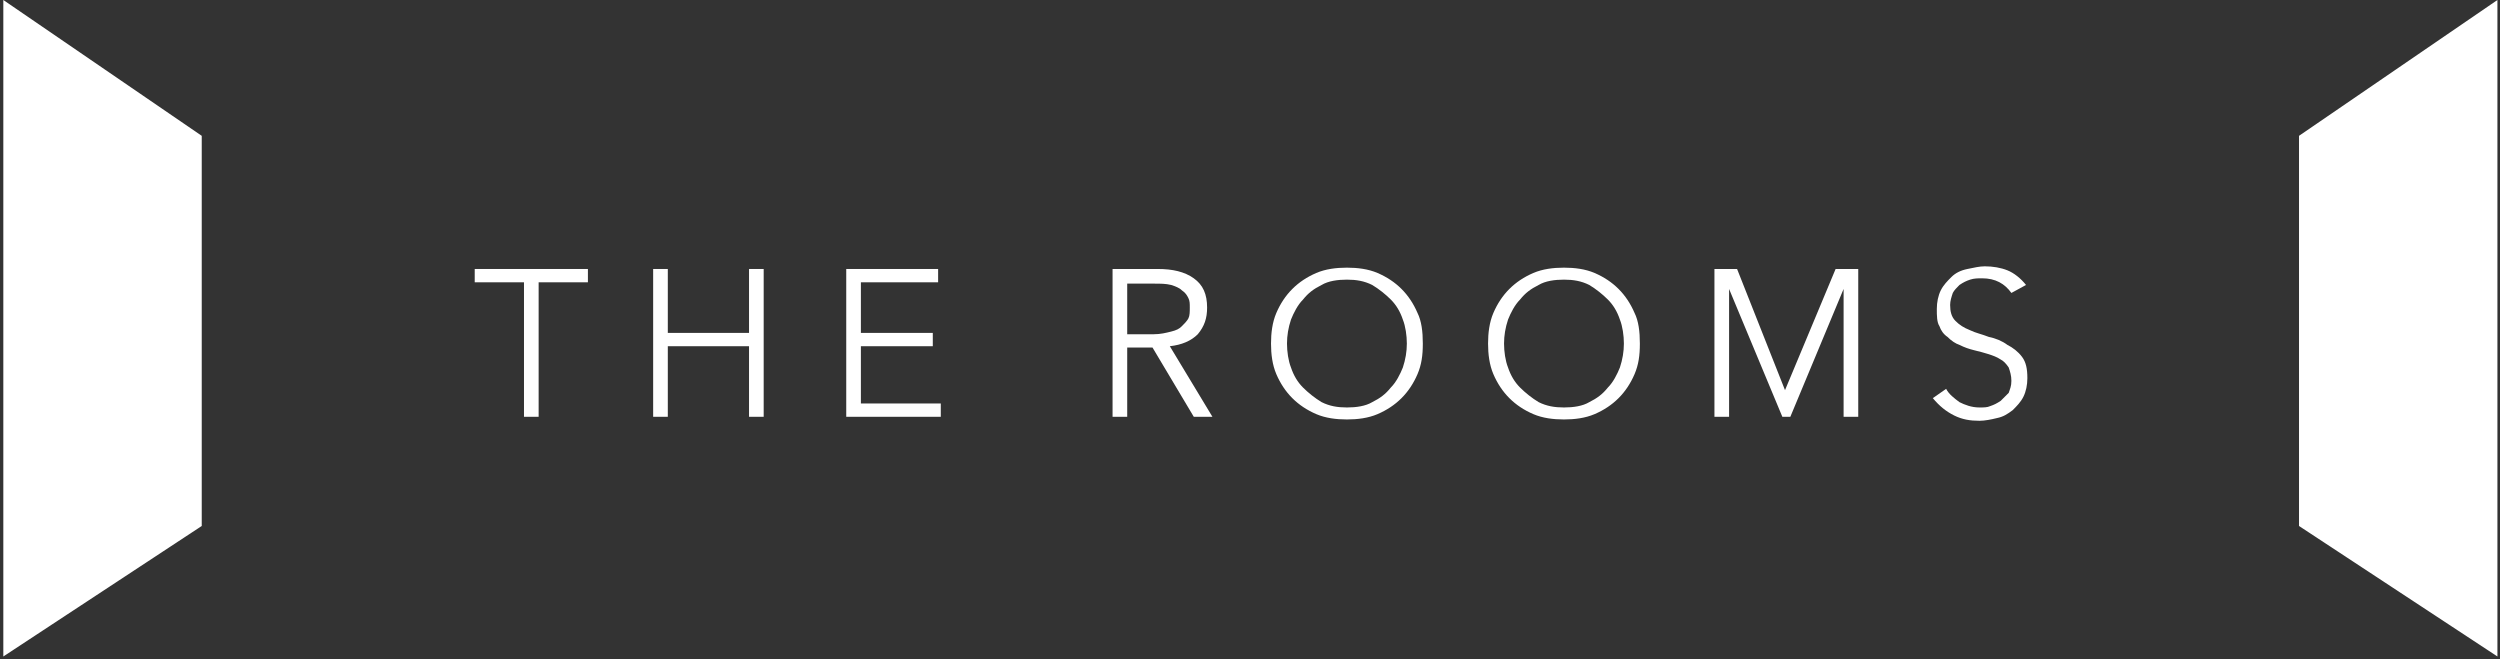
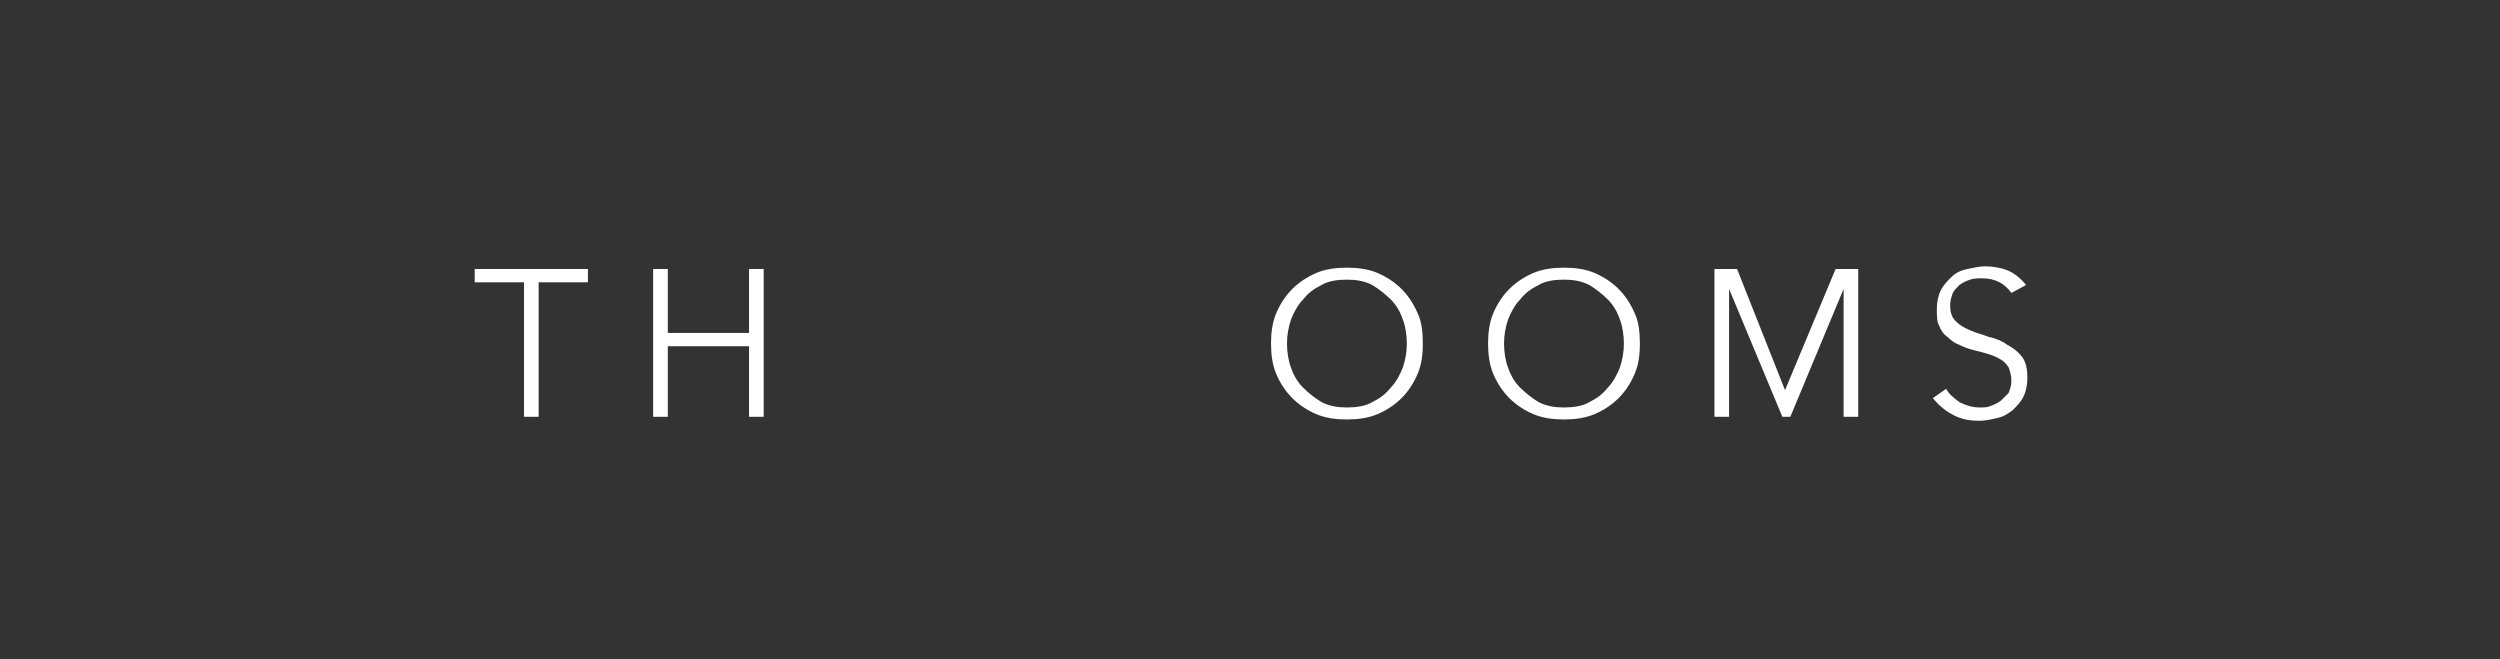
<svg xmlns="http://www.w3.org/2000/svg" width="679" height="179" viewBox="0 0 679 179" fill="none">
  <rect x="0" y="0" width="679" height="179" fill="#333333" stroke="none" />
  <path d="M146.293 113.201H142.315V76.673H128.934V73.056H159.675V76.673H146.293V113.201Z" fill="white" />
  <path d="M177.397 73.056H181.376V90.416H203.437V73.056H207.415V113.201H203.437V94.033H181.376V113.201H177.397V73.056Z" fill="white" />
-   <path d="M233.817 109.584H255.517V113.201H229.839V73.056H254.794V76.673H233.817V90.416H253.347V94.033H233.817V109.584Z" fill="white" />
-   <path d="M306.15 113.201H302.172V73.056H314.468C318.447 73.056 321.702 73.78 324.233 75.588C326.765 77.396 327.85 79.928 327.85 83.544C327.85 86.438 327.127 88.608 325.318 90.778C323.51 92.586 320.978 93.671 317.723 94.033L329.297 113.201H324.233L313.022 94.394H306.15V113.201ZM306.15 90.778H313.383C315.192 90.778 316.638 90.416 318.085 90.054C319.532 89.693 320.255 89.331 320.978 88.608C321.702 87.885 322.425 87.161 322.787 86.438C323.148 85.715 323.148 84.629 323.148 83.544C323.148 82.46 323.148 81.736 322.787 81.013C322.425 80.29 322.063 79.566 320.978 78.843C320.255 78.12 319.17 77.758 318.085 77.396C316.638 77.035 315.192 77.034 313.383 77.034H306.15V90.778Z" fill="white" />
  <path d="M386.438 93.309C386.438 96.564 386.076 99.096 384.991 101.628C383.906 104.159 382.459 106.329 380.651 108.137C378.843 109.946 376.673 111.392 374.141 112.477C371.609 113.562 368.716 113.924 365.823 113.924C362.929 113.924 360.036 113.562 357.505 112.477C354.973 111.392 352.803 109.946 350.995 108.137C349.186 106.329 347.74 104.159 346.655 101.628C345.57 99.096 345.208 96.203 345.208 93.309C345.208 90.416 345.57 87.523 346.655 84.991C347.74 82.459 349.186 80.289 350.995 78.481C352.803 76.673 354.973 75.226 357.505 74.141C360.036 73.056 362.929 72.695 365.823 72.695C368.716 72.695 371.609 73.056 374.141 74.141C376.673 75.226 378.843 76.673 380.651 78.481C382.459 80.289 383.906 82.459 384.991 84.991C386.076 87.161 386.438 90.054 386.438 93.309ZM382.098 93.309C382.098 91.139 381.736 88.608 381.013 86.799C380.289 84.629 379.204 82.821 377.758 81.374C376.311 79.928 374.503 78.481 372.694 77.396C370.524 76.311 368.354 75.95 365.823 75.95C363.291 75.95 360.76 76.311 358.951 77.396C356.781 78.481 355.335 79.566 353.888 81.374C352.441 82.821 351.356 84.991 350.633 86.799C349.91 88.969 349.548 91.139 349.548 93.309C349.548 95.479 349.91 98.011 350.633 99.819C351.356 101.989 352.441 103.798 353.888 105.244C355.335 106.691 357.143 108.137 358.951 109.222C361.121 110.307 363.291 110.669 365.823 110.669C368.354 110.669 370.886 110.307 372.694 109.222C374.864 108.137 376.311 107.052 377.758 105.244C379.204 103.798 380.289 101.628 381.013 99.819C381.736 97.649 382.098 95.479 382.098 93.309Z" fill="white" />
  <path d="M445.388 93.309C445.388 96.564 445.026 99.096 443.941 101.628C442.856 104.159 441.409 106.329 439.601 108.137C437.793 109.946 435.623 111.392 433.091 112.477C430.56 113.562 427.666 113.924 424.773 113.924C421.88 113.924 418.986 113.562 416.455 112.477C413.923 111.392 411.753 109.946 409.945 108.137C408.136 106.329 406.69 104.159 405.605 101.628C404.52 99.096 404.158 96.203 404.158 93.309C404.158 90.416 404.52 87.523 405.605 84.991C406.69 82.459 408.136 80.289 409.945 78.481C411.753 76.673 413.923 75.226 416.455 74.141C418.986 73.056 421.88 72.695 424.773 72.695C427.666 72.695 430.56 73.056 433.091 74.141C435.623 75.226 437.793 76.673 439.601 78.481C441.409 80.289 442.856 82.459 443.941 84.991C445.026 87.161 445.388 90.054 445.388 93.309ZM441.048 93.309C441.048 91.139 440.686 88.608 439.963 86.799C439.24 84.629 438.155 82.821 436.708 81.374C435.261 79.928 433.453 78.481 431.645 77.396C429.475 76.311 427.305 75.95 424.773 75.95C422.241 75.95 419.71 76.311 417.901 77.396C415.731 78.481 414.285 79.566 412.838 81.374C411.391 82.821 410.306 84.991 409.583 86.799C408.86 88.969 408.498 91.139 408.498 93.309C408.498 95.479 408.86 98.011 409.583 99.819C410.306 101.989 411.391 103.798 412.838 105.244C414.285 106.691 416.093 108.137 417.901 109.222C420.071 110.307 422.241 110.669 424.773 110.669C427.305 110.669 429.836 110.307 431.645 109.222C433.815 108.137 435.261 107.052 436.708 105.244C438.155 103.798 439.24 101.628 439.963 99.819C440.686 97.649 441.048 95.479 441.048 93.309Z" fill="white" />
  <path d="M484.809 105.968L498.552 73.056H504.7V113.201H500.722V78.481L486.255 113.201H484.085L469.619 78.481V113.201H465.641V73.056H471.789L484.809 105.968Z" fill="white" />
  <path d="M546.293 79.566C544.485 77.034 541.953 75.588 538.337 75.588C537.252 75.588 536.167 75.588 535.082 75.95C533.997 76.311 533.273 76.673 532.188 77.396C531.465 78.12 530.742 78.843 530.38 79.566C530.018 80.651 529.657 81.736 529.657 82.821C529.657 84.629 530.018 86.076 531.103 87.161C532.188 88.246 533.273 88.969 535.082 89.693C536.528 90.416 538.337 90.778 540.145 91.501C541.953 91.863 543.762 92.586 545.208 93.671C546.655 94.394 548.102 95.479 549.187 96.926C550.271 98.373 550.633 100.181 550.633 102.713C550.633 104.521 550.272 106.329 549.548 107.776C548.825 109.223 547.74 110.307 546.655 111.392C545.208 112.477 544.123 113.201 542.315 113.562C540.868 113.924 539.06 114.286 537.613 114.286C535.082 114.286 532.912 113.924 530.742 112.839C528.572 111.754 526.763 110.308 524.955 108.138L528.572 105.606C529.295 107.053 530.742 108.138 532.188 109.223C533.635 109.946 535.443 110.669 537.613 110.669C538.698 110.669 539.783 110.669 540.507 110.308C541.592 109.946 542.315 109.584 543.4 108.861C544.123 108.138 544.847 107.414 545.57 106.691C545.932 105.606 546.293 104.883 546.293 103.436C546.293 101.989 545.932 100.904 545.57 99.819C544.847 98.734 544.123 98.011 543.4 97.649C542.315 96.926 541.23 96.564 540.145 96.203C539.06 95.841 537.613 95.479 536.167 95.118C534.72 94.756 533.635 94.394 532.188 93.671C531.103 93.309 530.018 92.586 528.933 91.501C527.848 90.778 527.125 89.693 526.763 88.608C526.04 87.523 526.04 85.714 526.04 83.906C526.04 82.098 526.402 80.289 527.125 78.843C527.848 77.396 528.933 76.311 530.018 75.226C531.103 74.141 532.55 73.418 534.358 73.056C536.167 72.695 537.613 72.333 539.06 72.333C541.23 72.333 543.4 72.695 545.208 73.418C547.017 74.141 548.825 75.588 550.272 77.396L546.293 79.566Z" fill="white" />
-   <path d="M54.791 142.857L0.903 178.3V0L54.791 36.89V142.857Z" fill="white" />
-   <path d="M624.412 142.857L678.3 178.3V0L624.412 36.89V142.857Z" fill="white" />
</svg>